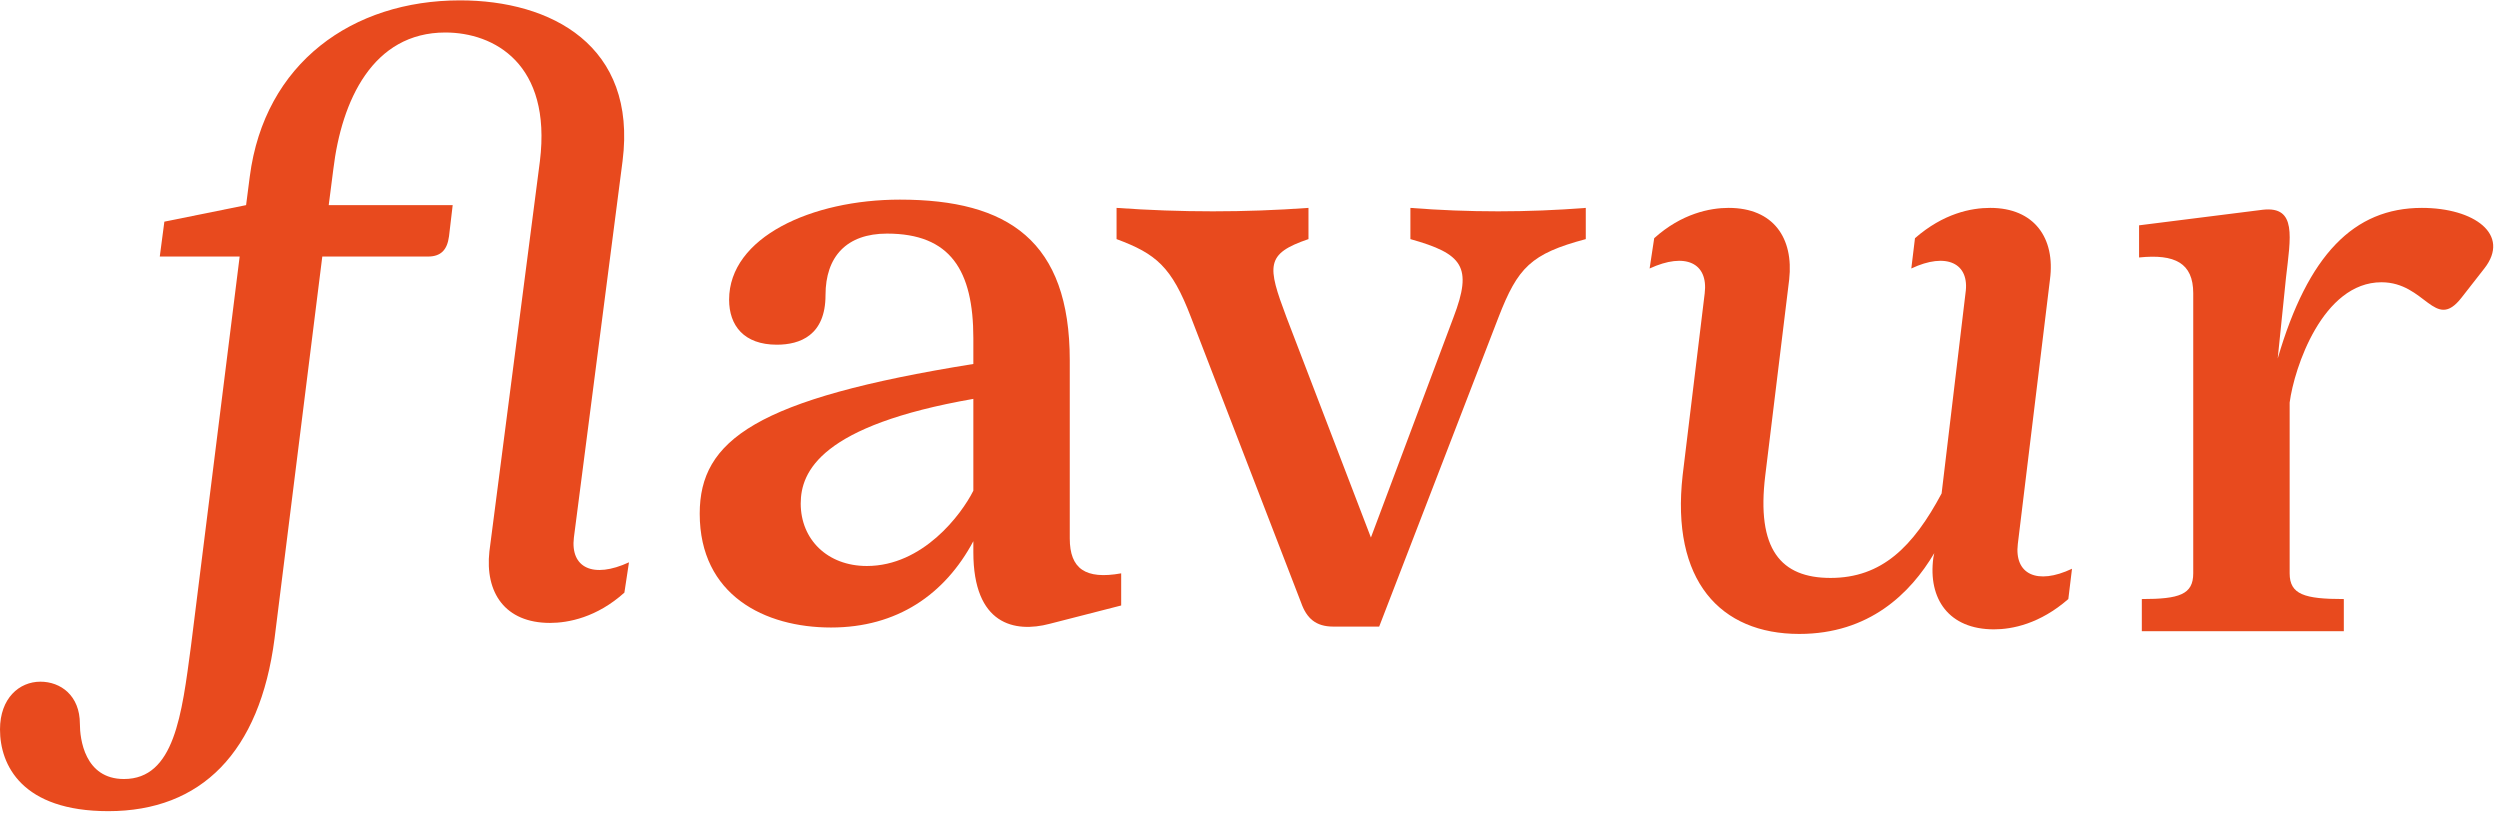
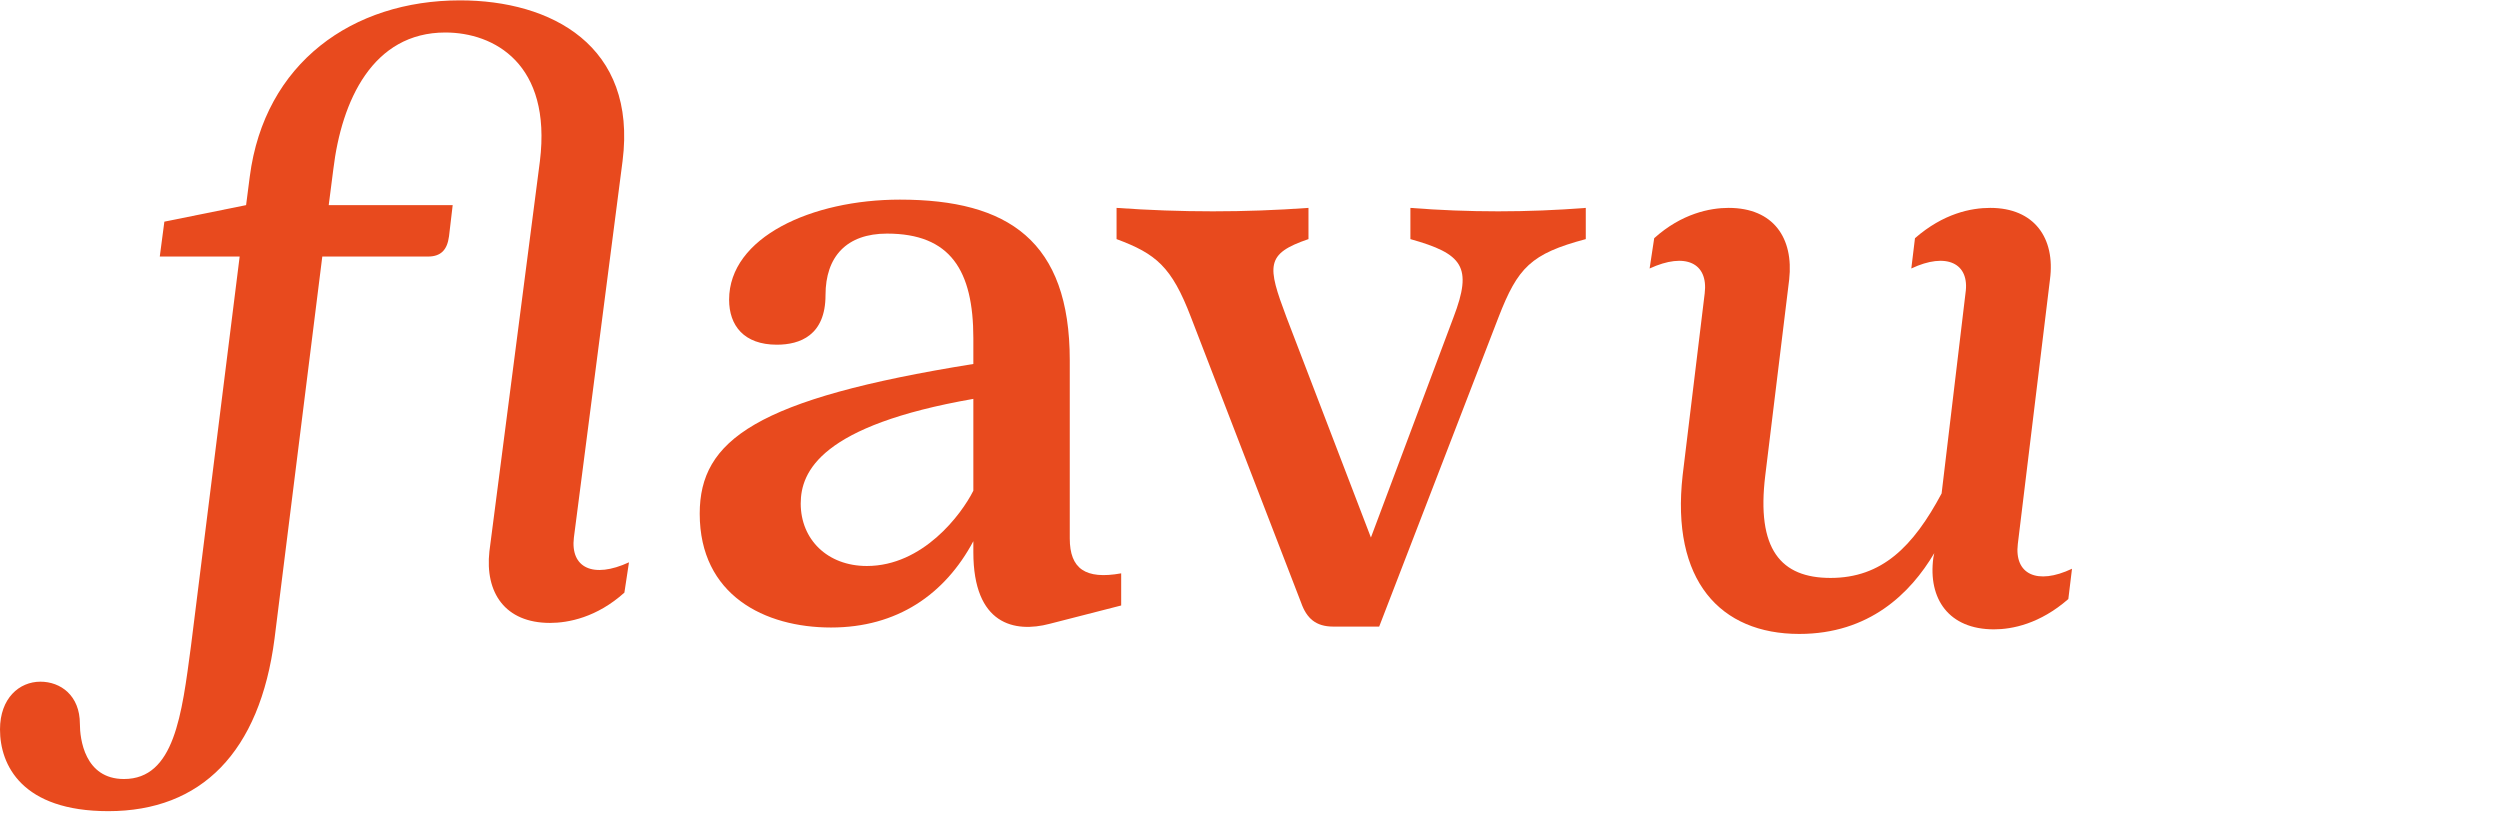
<svg xmlns="http://www.w3.org/2000/svg" viewBox="0 0 970.32 317.398" id="svg2" version="1.1" style="max-height: 500px" width="970.32" height="317.398">
  <defs id="defs6" />
  <g transform="matrix(1.333,0,0,-1.333,0,596.613)" id="g8">
    <g transform="scale(0.1)" id="g10">
      <path id="path12" style="fill:#e84a1e;fill-opacity:1;fill-rule:nonzero;stroke:none" d="m 1831.41,2838.42 -13.37,-88.23 c -80.21,-72.19 -163.08,-88.22 -216.56,-88.22 -131.01,0 -189.83,88.22 -176.46,208.54 l 147.05,1136.25 c 34.75,283.41 -133.68,374.31 -275.38,374.31 -211.21,0 -302.112,-197.84 -326.17,-398.36 l -13.375,-104.28 h 360.935 l -10.7,-90.9 c -5.34,-40.1 -24.06,-58.81 -61.49,-58.81 H 938.43 L 799.41,2616.52 C 756.633,2284.99 585.523,2113.88 315.484,2113.88 64.164,2113.88 0,2247.56 0,2351.84 c 0,90.9 56.148,139.02 117.645,139.02 58.808,0 114.957,-40.11 114.957,-122.99 0,-42.78 13.375,-160.42 128.332,-160.42 147.05,0 168.441,187.16 195.171,387.67 l 141.704,1133.6 H 465.207 l 13.359,101.59 237.961,48.12 10.688,82.88 c 42.777,331.53 299.445,513.33 612.255,513.33 264.68,0 516,-131 473.22,-467.88 l -141.7,-1096.15 c -10.69,-88.22 56.15,-120.31 160.42,-72.19" />
      <path id="path14" style="fill:#e84a1e;fill-opacity:1;fill-rule:nonzero;stroke:none" d="m 2834.08,3046.96 v 267.36 c -443.82,-77.54 -502.64,-211.22 -502.64,-304.79 0,-104.26 77.54,-181.8 192.51,-181.8 163.08,0 275.37,149.71 310.13,219.23 z m 430.45,-240.63 v -93.57 l -208.55,-53.46 c -101.59,-26.75 -221.9,-2.68 -221.9,208.54 v 32.09 c -82.88,-155.08 -221.9,-251.32 -414.4,-251.32 -192.5,0 -382.33,93.57 -382.33,331.51 0,213.88 163.09,334.2 796.73,435.81 v 74.84 c 0,197.86 -66.84,304.78 -251.32,304.78 -117.63,0 -179.13,-66.83 -179.13,-179.12 0,-117.62 -74.86,-144.36 -141.7,-144.36 -96.24,0 -139.02,56.13 -139.02,131 0,181.79 240.62,291.41 497.28,291.41 315.49,0 494.61,-120.31 494.61,-467.86 v -518.68 c 0,-88.22 45.45,-120.31 149.73,-101.61" />
      <path id="path16" style="fill:#e84a1e;fill-opacity:1;fill-rule:nonzero;stroke:none" d="m 4617.29,3870.41 v -90.9 c -160.42,-42.78 -197.85,-82.88 -253.99,-227.24 l -347.56,-900.99 h -133.7 c -50.79,0 -77.52,24.05 -93.57,69.5 l -320.83,831.49 c -56.15,147.03 -101.6,184.46 -216.56,227.24 v 90.9 c 187.15,-13.36 374.3,-13.36 558.79,0 v -90.9 c -125.67,-42.78 -120.33,-77.53 -64.18,-227.24 l 245.98,-641.66 240.63,641.66 c 56.14,147.03 26.72,184.46 -125.66,227.24 v 90.9 c 168.43,-13.36 342.22,-13.36 510.65,0" />
      <path id="path18" style="fill:#e84a1e;fill-opacity:1;fill-rule:nonzero;stroke:none" d="m 6033.02,2819.69 -10.69,-88.22 c -82.89,-72.2 -163.1,-88.23 -216.56,-88.23 -131.01,0 -192.51,88.23 -176.46,208.54 l 2.68,13.36 c -69.53,-117.64 -189.84,-235.26 -393.02,-235.26 -229.94,0 -374.3,155.05 -339.57,462.51 l 64.18,529.39 c 10.69,88.21 -56.14,120.3 -160.42,72.16 l 13.36,88.24 c 80.21,72.18 163.1,88.23 216.56,88.23 131.03,0 189.84,-88.23 176.48,-208.53 l -69.52,-569.49 c -26.73,-216.56 45.44,-299.44 189.83,-299.44 149.71,0 240.61,90.92 323.49,245.98 l 69.52,582.85 c 13.37,88.21 -56.13,120.3 -157.74,72.16 l 10.69,88.24 c 82.88,72.18 163.09,88.23 219.23,88.23 128.35,0 189.83,-88.23 173.8,-208.53 l -93.59,-769.99 c -10.69,-88.23 56.16,-120.32 157.75,-72.2" />
-       <path id="path20" style="fill:#e84a1e;fill-opacity:1;fill-rule:nonzero;stroke:none" d="m 6934.12,3653.86 c -171.11,0 -253.99,-248.64 -267.36,-350.23 v -497.3 c 0,-61.5 42.78,-74.86 157.73,-74.86 v -93.57 h -588.17 v 93.57 c 109.6,0 149.71,13.36 149.71,74.86 v 815.45 c 0,88.21 -53.47,114.95 -157.73,104.25 v 93.59 l 360.93,45.45 c 98.91,10.69 80.21,-80.21 66.85,-197.86 L 6632,3431.96 c 88.23,302.1 221.91,438.45 419.76,438.45 152.38,0 259.34,-77.53 181.8,-176.45 l -66.85,-85.55 c -77.52,-98.93 -104.26,45.45 -232.59,45.45" />
      <path id="path22" style="fill:#e84a1e;fill-opacity:1;fill-rule:nonzero;stroke:none" d="m 4748.09,0 c 19.3,0 19.34,30 0,30 -19.3,0 -19.33,-30 0,-30 v 0" />
    </g>
  </g>
</svg>